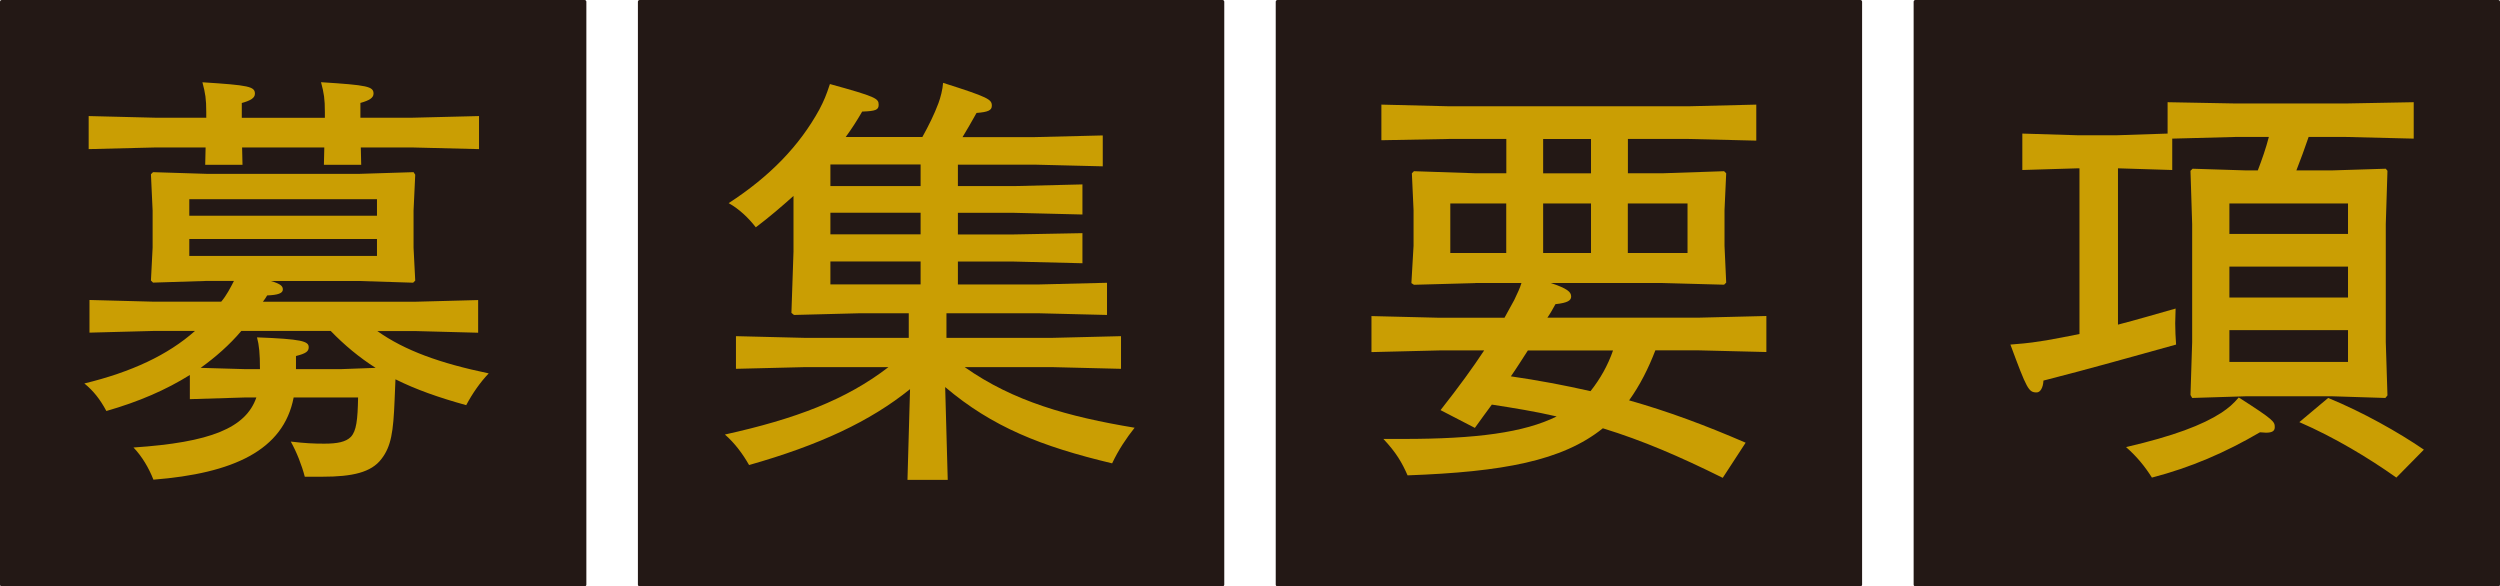
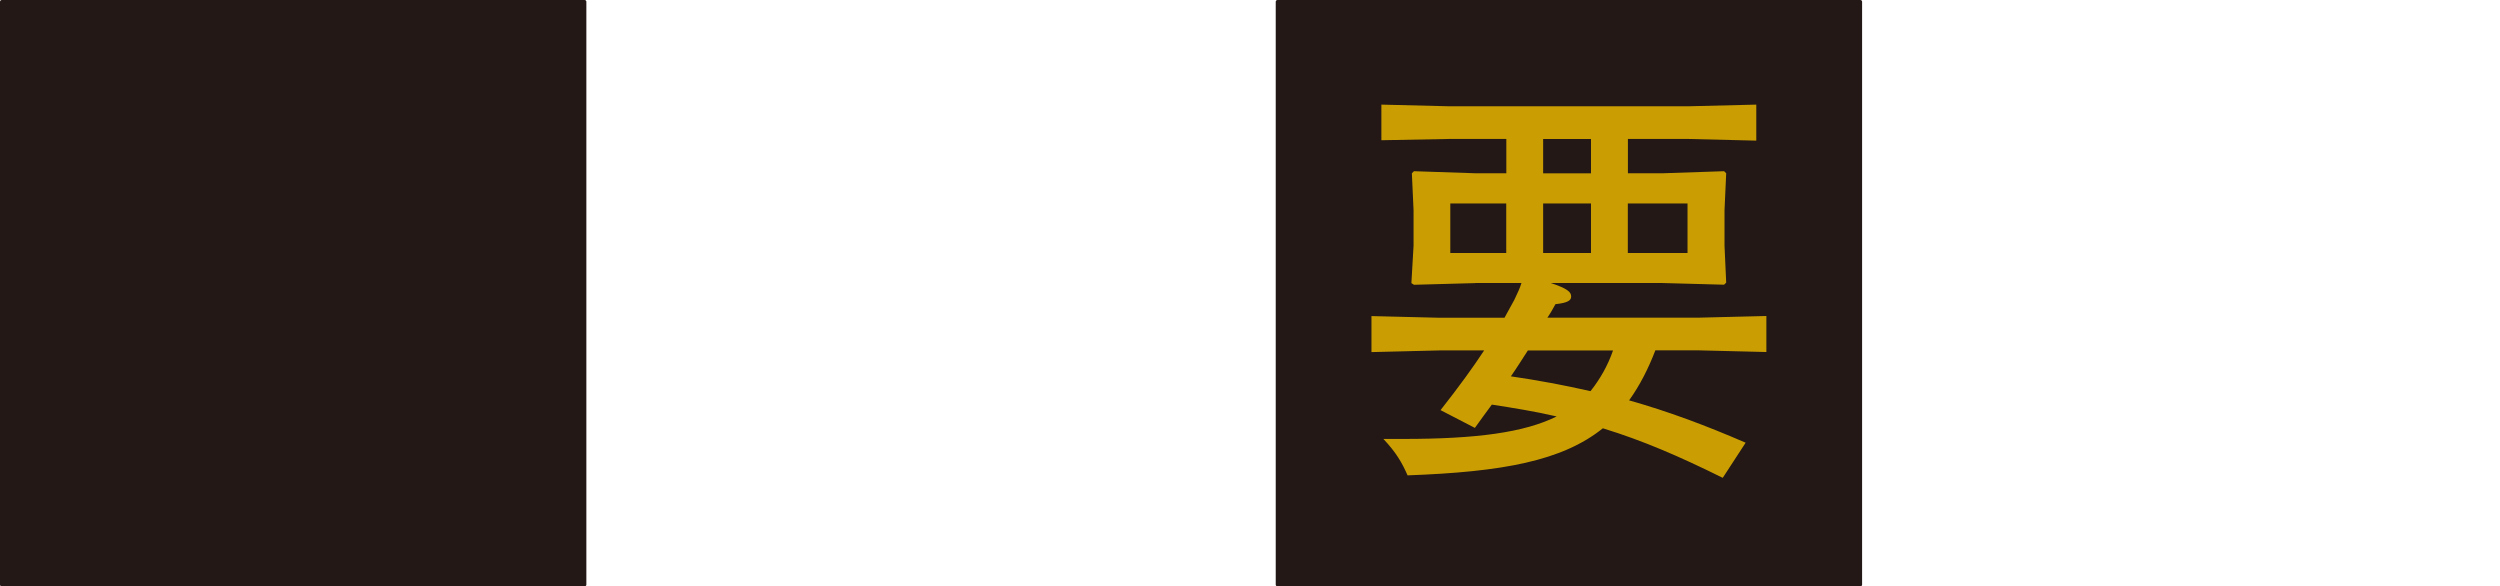
<svg xmlns="http://www.w3.org/2000/svg" id="_レイヤー_2" viewBox="0 0 312.35 73.26">
  <defs>
    <style>.cls-1{fill:#231815;stroke:#231815;stroke-linecap:round;stroke-linejoin:round;stroke-width:.44px;}.cls-2{fill:#ca9e03;stroke-width:0px;}</style>
  </defs>
  <g id="_レイヤー_1-2">
    <rect class="cls-1" x="159.61" y=".22" width="72.82" height="72.82" />
-     <rect class="cls-1" x="79.92" y=".22" width="72.82" height="72.82" />
    <rect class="cls-1" x=".22" y=".22" width="72.82" height="72.82" />
-     <rect class="cls-1" x="239.31" y=".22" width="72.82" height="72.82" />
-     <path class="cls-2" d="M44.98,35.11h-11.12c1.22.37,1.48.64,1.48,1.06,0,.48-.64.69-1.96.74-.16.26-.32.53-.53.79h18.95l7.94-.21v4.08l-7.94-.21h-4.66c3.44,2.44,7.83,4.02,13.92,5.29-1.06,1.11-2.06,2.54-2.81,3.97-3.44-.95-6.3-1.96-8.84-3.23l-.11,2.65c-.16,3.92-.42,5.72-1.64,7.3-1.27,1.69-3.65,2.22-7.36,2.22h-2.22c-.37-1.43-1.01-3.07-1.75-4.39,1.8.21,2.81.26,4.18.26,1.64,0,2.7-.21,3.33-.85.69-.74.85-2.12.9-4.92h-8.05c-1.27,6.62-7.57,9.48-17.52,10.27-.58-1.48-1.43-2.91-2.49-4.02,9.63-.64,14.03-2.44,15.35-6.25h-1.43l-6.88.21v-3.02c-2.96,1.85-6.35,3.33-10.43,4.5-.79-1.48-1.64-2.54-2.75-3.44,5.88-1.43,10.43-3.55,13.82-6.56h-5.24l-7.94.21v-4.08l7.94.21h8.52c.64-.74,1.16-1.75,1.59-2.59h-3.44l-6.67.21-.26-.26.21-4.13v-4.6l-.21-4.55.26-.26,6.67.21h19.16l6.72-.21.21.32-.21,4.5v4.6l.21,4.13-.26.26-6.67-.21ZM25.77,14.73v-.74c0-1.59-.11-2.33-.48-3.71,5.82.37,6.56.53,6.56,1.43,0,.53-.53.85-1.64,1.16v1.85h10.38v-.74c0-1.59-.11-2.33-.48-3.71,5.82.37,6.56.53,6.56,1.43,0,.53-.53.85-1.64,1.16v1.85h6.35l8.47-.21v4.13l-8.47-.21h-6.3l.05,2.17h-4.66l.05-2.17h-10.27l.05,2.17h-4.66l.05-2.17h-6.14l-8.47.21v-4.13l8.47.21h6.19ZM23.65,26.95h23.45v-2.06h-23.45v2.06ZM47.1,31.98v-2.12h-23.45v2.12h23.45ZM30.63,46.12h1.85c0-1.96-.11-3.02-.37-3.97,5.56.21,6.46.48,6.46,1.22,0,.53-.32.79-1.59,1.11v1.64h5.61l4.34-.16c-2.01-1.27-3.92-2.86-5.61-4.61h-11.17c-1.48,1.75-3.23,3.28-5.08,4.61l5.56.16Z" />
-     <path class="cls-2" d="M119.68,20.55v2.7h7.04l8.52-.21v3.76l-8.52-.21h-7.04v2.7h7.04l8.52-.16v3.76l-8.52-.21h-7.04v2.86h10.11l8.52-.21v4.02l-8.52-.21h-11.54v3.07h13.29l8.52-.21v4.08l-8.52-.21h-11.01c6.09,4.29,12.92,6.19,21.23,7.57-1.01,1.27-2.01,2.75-2.81,4.45-8.89-2.12-14.98-4.55-20.86-9.53l.32,11.59h-5.03l.32-11.33c-4.98,4.02-11.33,6.99-20.11,9.48-.79-1.38-1.75-2.7-3.02-3.81,8.84-1.96,15.14-4.34,20.43-8.42h-10.53l-8.52.21v-4.08l8.52.21h13.07v-3.07h-6.19l-8.15.21-.32-.26.26-7.68v-6.93c-1.48,1.32-3.02,2.65-4.71,3.92-.9-1.16-2.06-2.28-3.39-3.02,5.13-3.33,8.84-7.15,11.33-11.7.58-1.11.85-1.75,1.32-3.18,5.77,1.59,6.09,1.8,6.09,2.59,0,.64-.37.79-2.06.85-.64,1.11-1.32,2.17-2.06,3.18h9.58c.79-1.43,1.48-2.81,2.01-4.23.26-.69.53-1.75.58-2.54,5.66,1.8,6.09,2.06,6.09,2.86,0,.58-.48.79-1.91.9-.63,1.16-1.22,2.12-1.75,3.02h9l8.52-.21v3.86l-8.52-.21h-9.58ZM115.02,20.55h-11.27v2.7h11.27v-2.7ZM115.02,29.28v-2.7h-11.27v2.7h11.27ZM115.02,35.53v-2.86h-11.27v2.86h11.27Z" />
    <path class="cls-2" d="M184.33,35.37l-7.67.21-.32-.21.27-4.66v-4.45l-.21-4.61.26-.26,7.73.26h3.81v-4.29h-7.09l-8.52.16v-4.45l8.52.21h29.8l8.52-.21v4.5l-8.52-.21h-7.52v4.29h4.29l7.73-.26.26.26-.21,4.61v4.45l.21,4.6-.26.26-7.73-.21h-13.92c2.06.69,2.54,1.11,2.54,1.69,0,.48-.42.79-1.96.95-.32.58-.64,1.16-1.01,1.69h18.84l8.52-.21v4.5l-8.52-.21h-5.35c-.85,2.22-1.91,4.34-3.28,6.25,4.87,1.38,9.42,3.07,14.56,5.29l-2.86,4.39c-5.45-2.7-10-4.66-14.98-6.19-5.08,4.08-12.54,5.45-24.4,5.88-.69-1.59-1.43-2.86-3.02-4.55h2.49c9.1,0,15.09-.79,19.16-2.81-2.7-.63-5.4-1.06-8.1-1.48-.69.9-1.38,1.91-2.12,2.91l-4.29-2.22c2.33-2.96,4.02-5.29,5.45-7.46h-5.56l-8.52.21v-4.5l8.52.21h8.1c.37-.69.79-1.43,1.22-2.22.42-.9.69-1.43.9-2.12h-5.77ZM188.19,25.42h-6.99v6.19h6.99v-6.19ZM190.89,43.79c-.69,1.06-1.38,2.17-2.12,3.23,3.33.48,6.67,1.11,9.95,1.85,1.22-1.54,2.17-3.23,2.81-5.08h-10.64ZM192.8,21.66h5.98v-4.29h-5.98v4.29ZM192.8,31.61h5.98v-6.19h-5.98v6.19ZM203.38,31.61h7.46v-6.19h-7.46v6.19Z" />
-     <path class="cls-2" d="M280.61,21.29h1.48c.53-1.38,1.01-2.75,1.38-4.18h-4.13l-7.94.21v3.92l-6.78-.21v19.53c2.22-.58,4.61-1.27,7.2-2.01,0,.64-.05,1.27-.05,1.85,0,.9.05,1.75.11,2.65-5.19,1.43-10.53,2.96-16.57,4.5-.05.95-.42,1.48-.85,1.48-1.01,0-1.22-.42-3.28-5.98,2.75-.21,3.02-.32,4.5-.53,1.22-.21,2.59-.48,4.13-.79v-20.7h-.21l-6.93.21v-4.55l6.93.21h4.87l6.35-.21v-3.92l8.52.16h13.71l8.52-.16v4.55l-8.52-.21h-4.61c-.48,1.43-1,2.81-1.53,4.18h4.45l6.72-.21.21.26-.21,6.67v14.72l.21,6.67-.26.32-6.67-.21h-10.75l-6.72.21-.21-.37.21-6.62v-14.72l-.21-6.67.26-.26,6.67.21ZM268.86,59.67c-.9-1.43-1.91-2.65-3.23-3.81,5.93-1.38,9.53-2.75,11.91-4.29.95-.64,1.43-1.06,2.17-1.91,4.39,2.81,4.5,3.02,4.5,3.71,0,.48-.32.69-1.11.69-.21,0-.48-.05-.74-.05-4.34,2.54-8.63,4.39-13.5,5.66ZM278.54,25.42v3.81h14.82v-3.81h-14.82ZM293.36,33.31h-14.82v3.86h14.82v-3.86ZM293.36,41.25h-14.82v3.97h14.82v-3.97ZM299.4,59.67c-3.44-2.44-7.73-5.03-12.12-6.93l3.6-3.02c4.29,1.75,8.79,4.29,11.96,6.46l-3.44,3.49Z" />
  </g>
</svg>